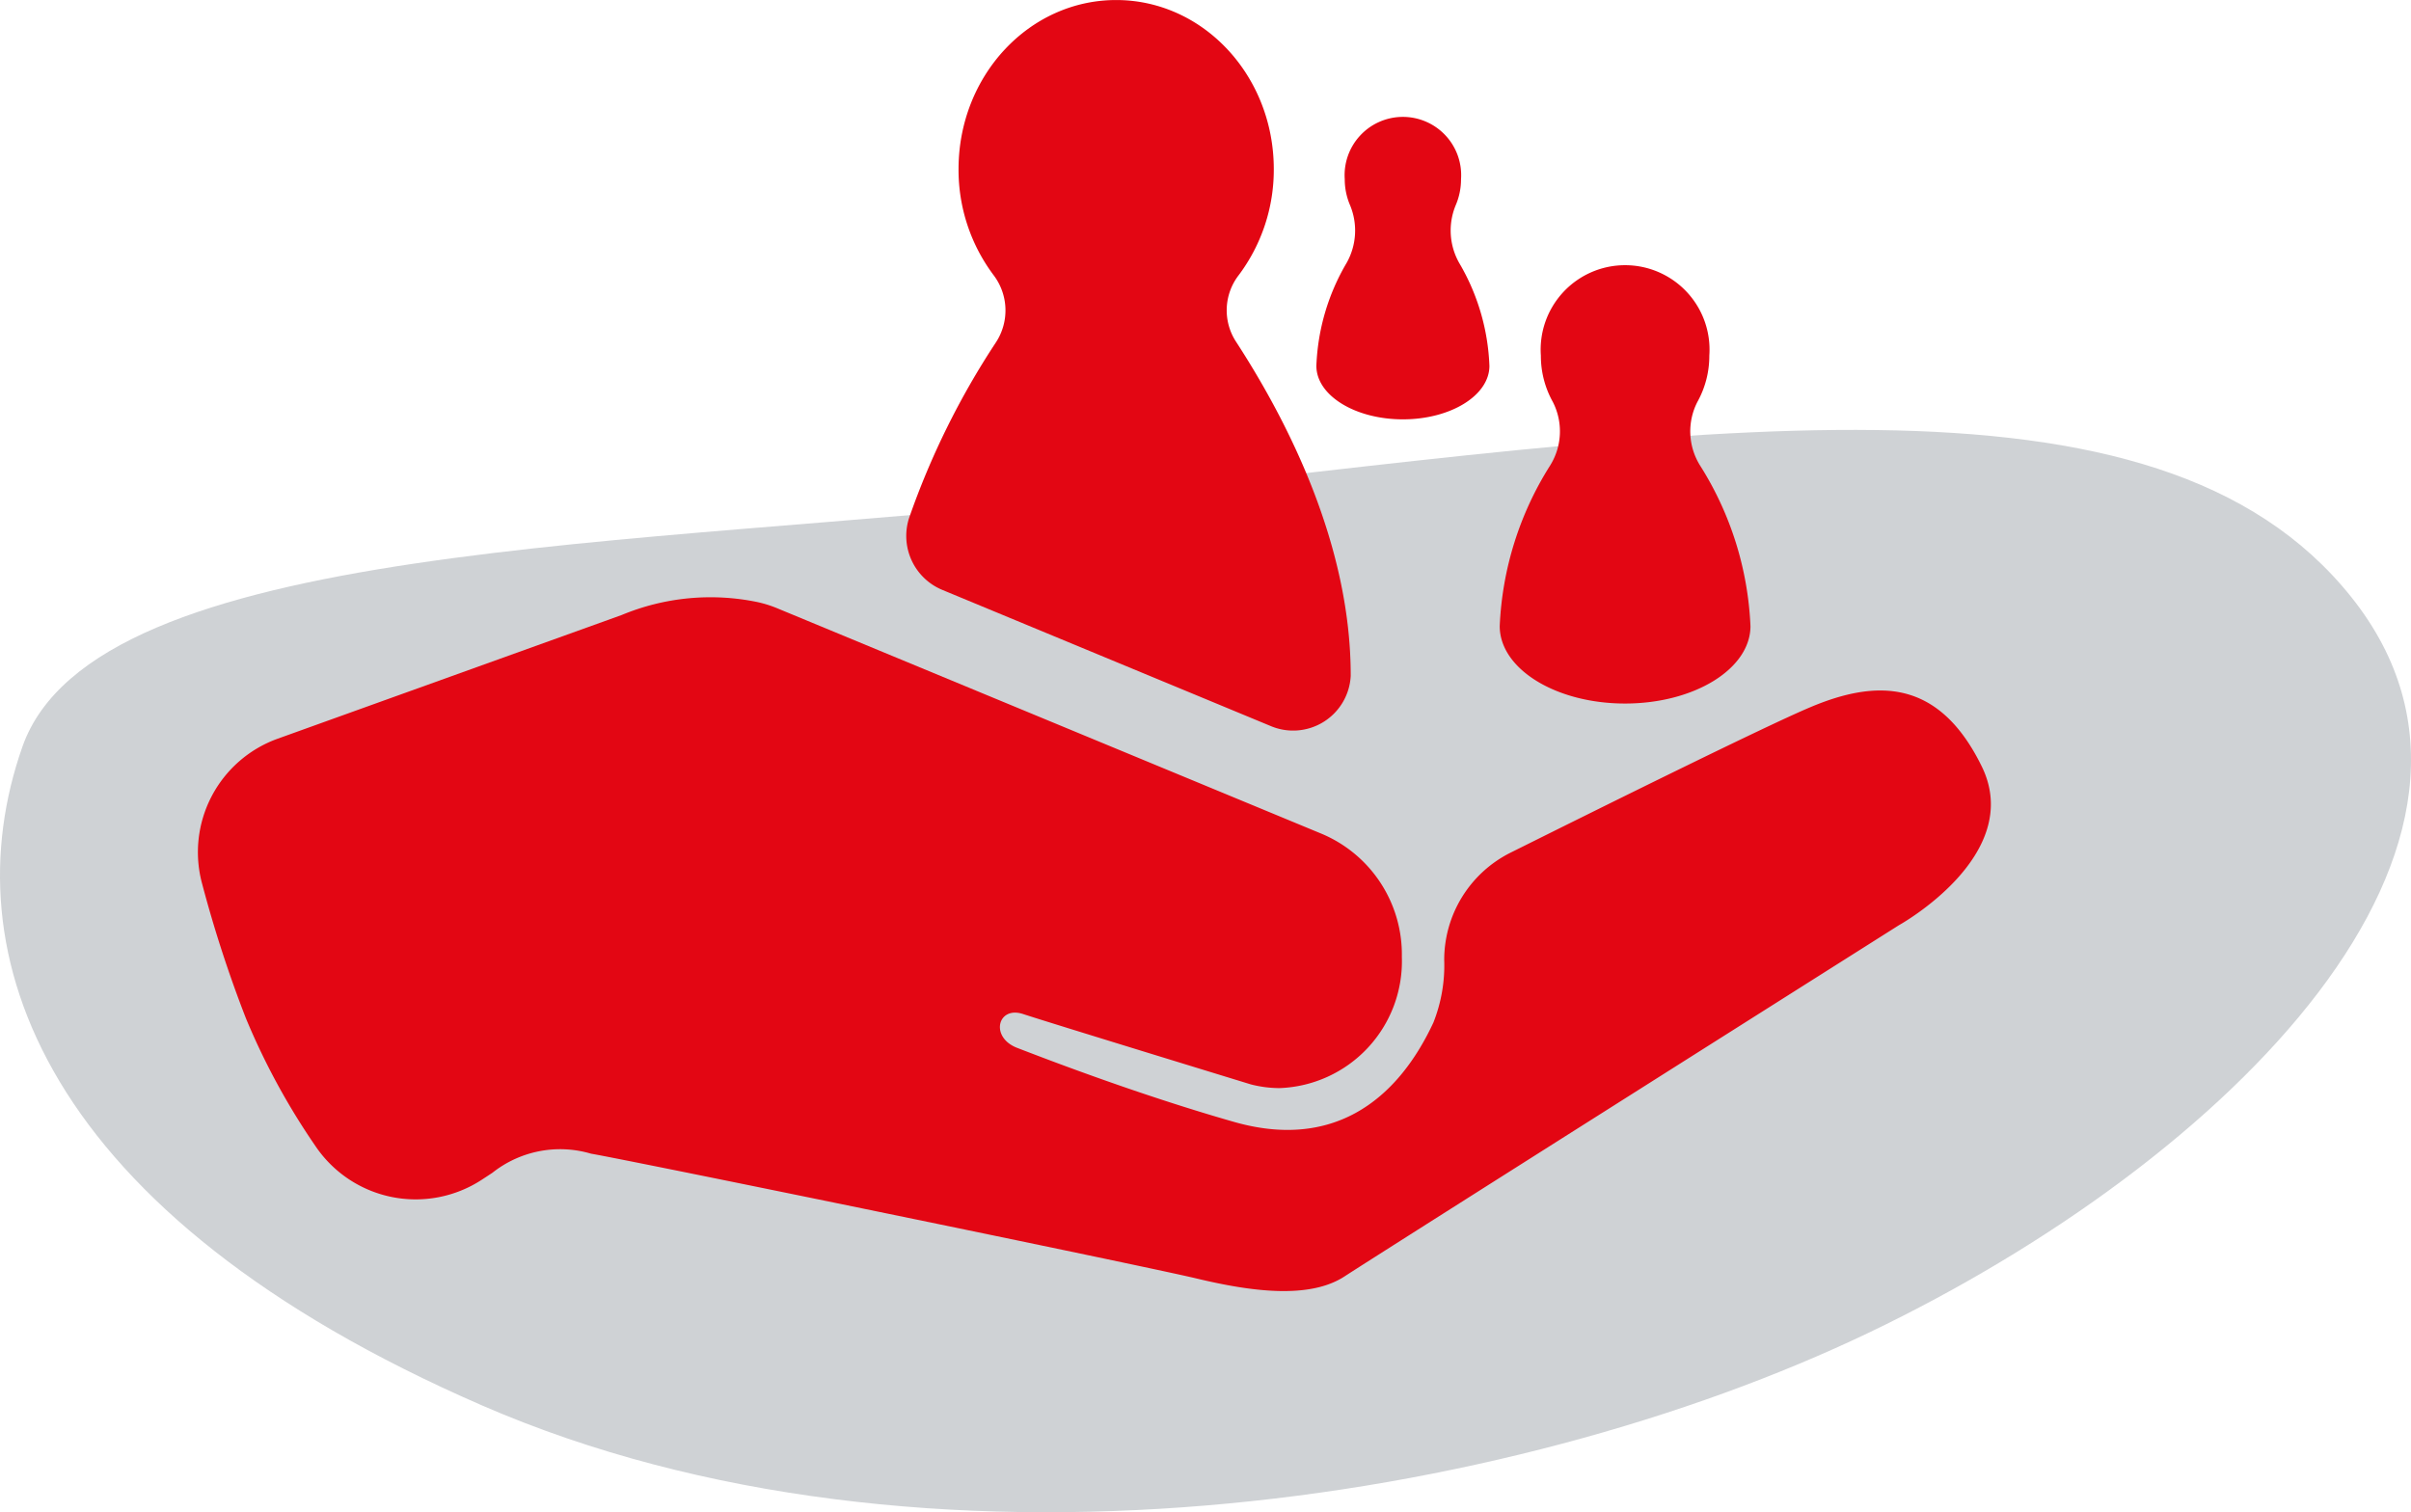
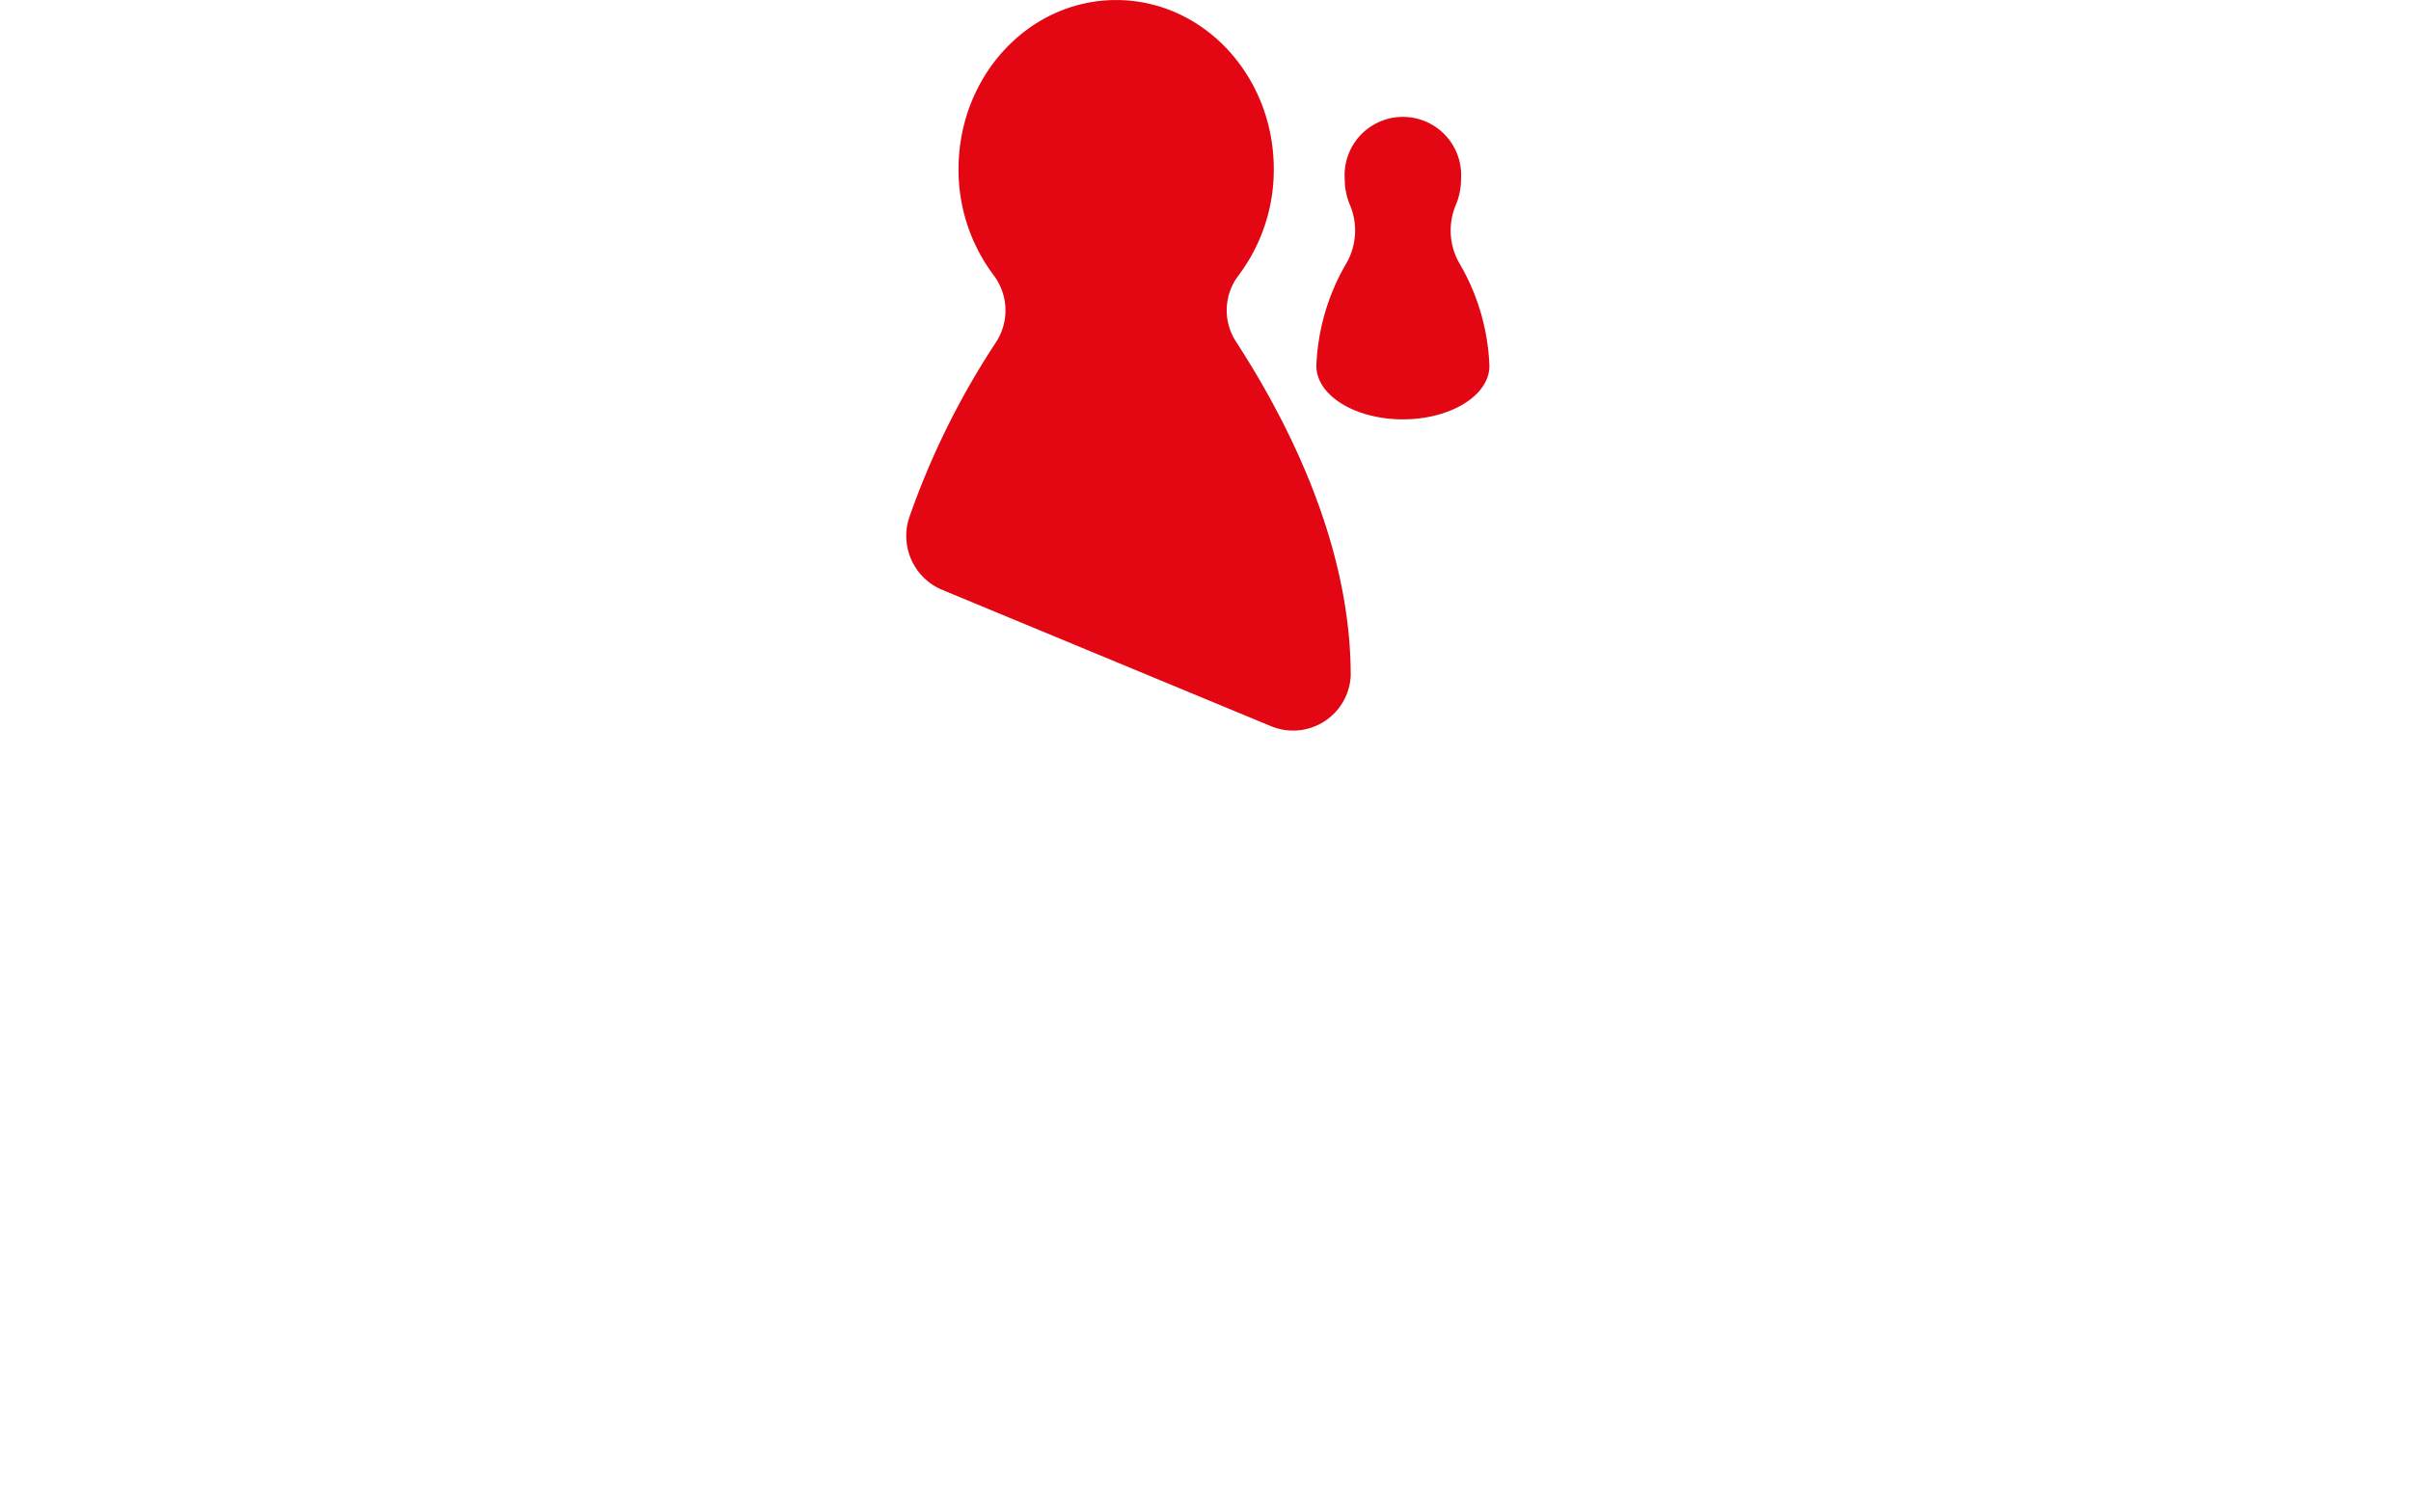
<svg xmlns="http://www.w3.org/2000/svg" viewBox="0 0 129.604 81.3">
  <defs>
    <style>.cls-1{fill:#cfd2d5;}.cls-2{fill:#E30613;}</style>
  </defs>
  <g id="_1" data-name="1">
-     <path class="cls-1" d="M60.284,33.466c32.746-3.657,57.245-7.825,67.747,5.354s-6.589,30.27-25.946,39.536S51.224,92.565,27.543,82.269-1.08,57.97,2.833,46.851,35.931,36.186,60.284,33.466Z" transform="translate(-1.627 -6.709)" />
-   </g>
+     </g>
  <g id="SRM">
-     <polygon class="cls-2" points="87.36 37.823 87.36 37.823 87.359 37.823 87.36 37.823" />
-     <path class="cls-2" d="M95.724,40.369a17.557,17.557,0,0,0-2.7-8.619,3.464,3.464,0,0,1-.152-3.436,5.083,5.083,0,0,0,.64-2.486,4.539,4.539,0,1,0-9.055,0,5.073,5.073,0,0,0,.641,2.486,3.465,3.465,0,0,1-.153,3.436,17.557,17.557,0,0,0-2.7,8.619c0,2.3,3.017,4.163,6.738,4.163S95.724,42.668,95.724,40.369Z" transform="translate(-1.627 -6.709)" />
    <polygon class="cls-2" points="75.413 22.545 75.413 22.545 75.413 22.545 75.413 22.545" />
    <path class="cls-2" d="M81.691,26.38a11.758,11.758,0,0,0-1.629-5.542,3.545,3.545,0,0,1-.179-3.105,3.533,3.533,0,0,0,.282-1.39,3.133,3.133,0,1,0-6.251,0,3.533,3.533,0,0,0,.282,1.39,3.541,3.541,0,0,1-.178,3.105,11.758,11.758,0,0,0-1.629,5.542c0,1.587,2.082,2.874,4.651,2.874S81.691,27.967,81.691,26.38Z" transform="translate(-1.627 -6.709)" />
    <polygon class="cls-2" points="59.998 44.09 59.997 44.09 59.997 44.09 59.998 44.09" />
    <path class="cls-2" d="M69.9,45.728a3.1,3.1,0,0,0,4.335-2.677V43.01c0-6.977-3.341-13.59-6.177-17.949a3.092,3.092,0,0,1,.151-3.552A9.434,9.434,0,0,0,70.1,15.8c0-5.019-3.793-9.089-8.473-9.089s-8.473,4.07-8.473,9.089a9.439,9.439,0,0,0,1.892,5.712,3.134,3.134,0,0,1,.113,3.61A42.509,42.509,0,0,0,50.5,34.542a3.141,3.141,0,0,0,1.789,3.884Z" transform="translate(-1.627 -6.709)" />
-     <path class="cls-2" d="M35.051,39.771a12.426,12.426,0,0,1,7.313-.689,6.332,6.332,0,0,1,1.113.358L72.615,51.51a7.04,7.04,0,0,1,4.369,6.645,6.825,6.825,0,0,1-6.574,7.052,6.18,6.18,0,0,1-1.546-.2S58,61.681,56.626,61.226s-1.8,1.251-.318,1.82,6.468,2.5,11.663,3.981,8.693-1.018,10.71-5.346a8.354,8.354,0,0,0,.58-3.366,6.448,6.448,0,0,1,3.573-5.769c5.121-2.552,13.694-6.8,16.1-7.813,3.5-1.478,6.892-1.592,9.225,3.185s-4.454,8.531-4.454,8.531-27.887,17.63-29.8,18.881-5.089.8-7.952.114S35.419,69.074,33.4,68.733a5.863,5.863,0,0,0-5.3,1.024c-.188.125-.386.254-.589.386a6.5,6.5,0,0,1-8.926-1.818,37.369,37.369,0,0,1-3.739-6.871,67.482,67.482,0,0,1-2.353-7.23,6.483,6.483,0,0,1,4.058-7.8Z" transform="translate(-1.627 -6.709)" />
  </g>
</svg>